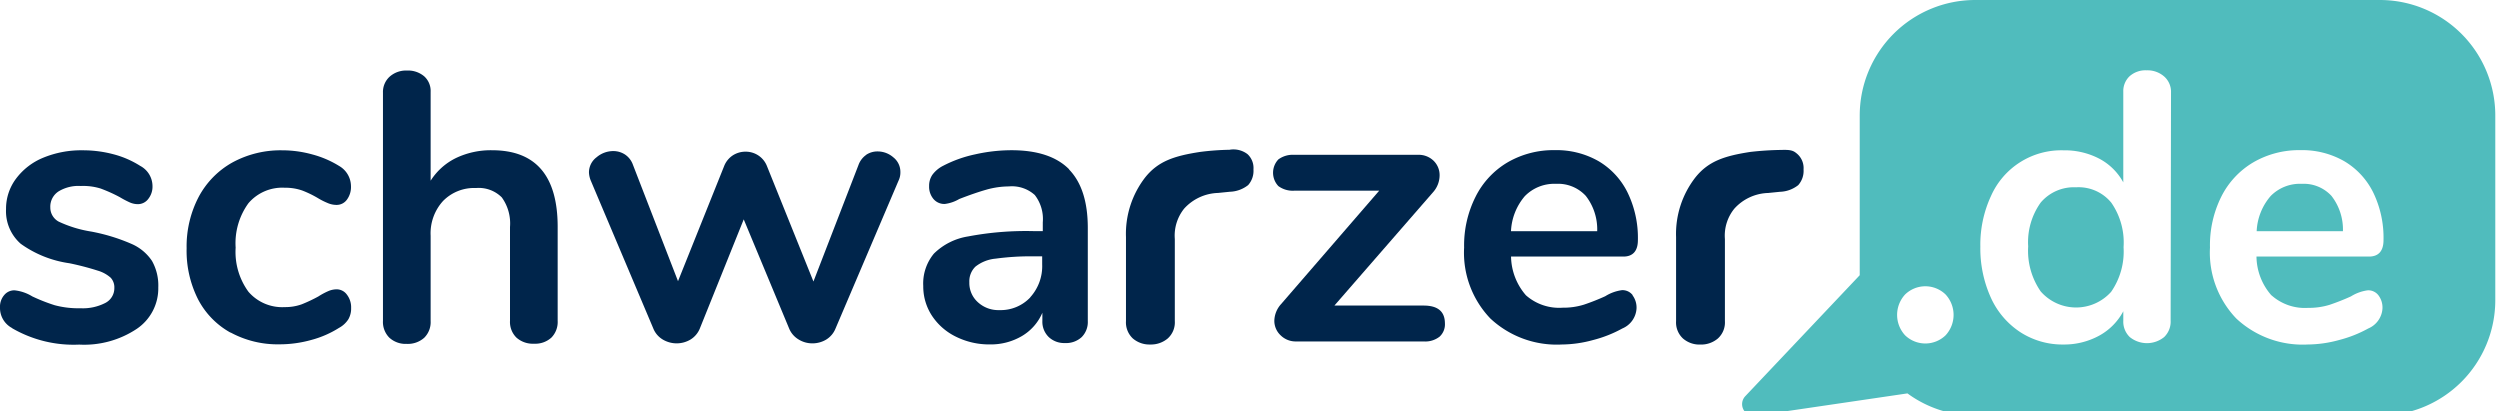
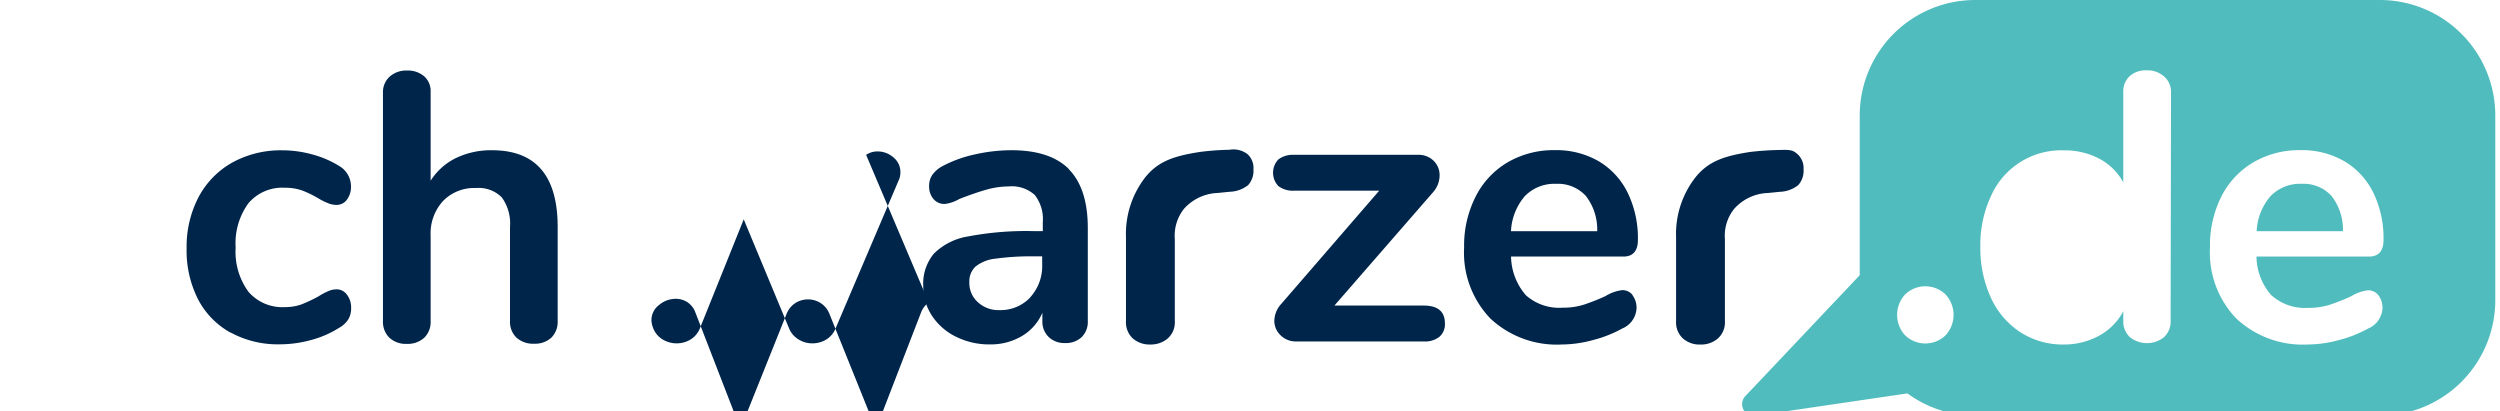
<svg xmlns="http://www.w3.org/2000/svg" width="225" height="37" viewBox="0 0 225 37">
  <defs>
    <clipPath id="clip-path">
      <rect id="Rechteck_1" data-name="Rechteck 1" width="225" height="37" transform="translate(0 0)" fill="none" />
    </clipPath>
  </defs>
  <g id="Gruppe_3" data-name="Gruppe 3" transform="translate(0 0)">
    <g id="Gruppe_2" data-name="Gruppe 2" transform="translate(0 -0.001)" clip-path="url(#clip-path)">
-       <path id="Pfad_1" data-name="Pfad 1" d="M1.091,44.187A2.044,2.044,0,0,1,0,42.335a1.616,1.616,0,0,1,.379-1.118,1.176,1.176,0,0,1,.926-.427,3.8,3.8,0,0,1,1.6.547,16,16,0,0,0,2.011.792,8.211,8.211,0,0,0,2.318.274,4.417,4.417,0,0,0,2.251-.48,1.492,1.492,0,0,0,.806-1.339,1.281,1.281,0,0,0-.326-.926A3.034,3.034,0,0,0,8.8,39.019a24.751,24.751,0,0,0-2.558-.667A9.857,9.857,0,0,1,1.864,36.6a3.9,3.9,0,0,1-1.32-3.124,4.5,4.5,0,0,1,.9-2.735,5.783,5.783,0,0,1,2.447-1.886,8.949,8.949,0,0,1,3.556-.667,10.648,10.648,0,0,1,2.778.36,8.5,8.5,0,0,1,2.4,1.046,2.069,2.069,0,0,1,1.1,1.809,1.777,1.777,0,0,1-.374,1.152,1.16,1.16,0,0,1-.931.48,1.8,1.8,0,0,1-.734-.154,8.594,8.594,0,0,1-.912-.48,13.715,13.715,0,0,0-1.718-.773A5.312,5.312,0,0,0,7.272,31.4a3.454,3.454,0,0,0-1.991.48,1.632,1.632,0,0,0-.753,1.44,1.439,1.439,0,0,0,.753,1.286A10.847,10.847,0,0,0,8.2,35.5a16.754,16.754,0,0,1,3.609,1.1,4.235,4.235,0,0,1,1.871,1.545,4.5,4.5,0,0,1,.566,2.375A4.395,4.395,0,0,1,12.3,44.264a8.544,8.544,0,0,1-5.168,1.411A11.022,11.022,0,0,1,1.091,44.2" transform="translate(0 -14.66)" fill="#00254b" />
      <path id="Pfad_2" data-name="Pfad 2" d="M38.955,44.6a7.25,7.25,0,0,1-2.937-3.023A9.676,9.676,0,0,1,35,37.008a9.6,9.6,0,0,1,1.08-4.616,7.677,7.677,0,0,1,3.042-3.109,9.055,9.055,0,0,1,4.5-1.094,10.126,10.126,0,0,1,2.7.374,8.929,8.929,0,0,1,2.4,1.032,2.121,2.121,0,0,1,1.07,1.809,1.919,1.919,0,0,1-.36,1.219,1.137,1.137,0,0,1-.96.48,2.014,2.014,0,0,1-.787-.173,6.307,6.307,0,0,1-.825-.413,9.453,9.453,0,0,0-1.44-.705,4.556,4.556,0,0,0-1.579-.254,4,4,0,0,0-3.277,1.392,6.118,6.118,0,0,0-1.152,4,6.075,6.075,0,0,0,1.152,3.968A4.011,4.011,0,0,0,43.835,42.3a4.355,4.355,0,0,0,1.531-.254,13.707,13.707,0,0,0,1.492-.705,6.167,6.167,0,0,1,.893-.48A1.921,1.921,0,0,1,48.5,40.7a1.138,1.138,0,0,1,.926.48,1.862,1.862,0,0,1,.379,1.2,1.916,1.916,0,0,1-.25,1.017,2.286,2.286,0,0,1-.84.773,8.935,8.935,0,0,1-2.471,1.08,10.62,10.62,0,0,1-2.879.4,8.882,8.882,0,0,1-4.41-1.065" transform="translate(-18.204 -14.66)" fill="#00254b" />
      <path id="Pfad_3" data-name="Pfad 3" d="M87.545,27.306v8.446a2,2,0,0,1-.566,1.512,2.16,2.16,0,0,1-1.564.547,2.215,2.215,0,0,1-1.579-.547,1.971,1.971,0,0,1-.581-1.512V27.306a3.994,3.994,0,0,0-.739-2.663A2.931,2.931,0,0,0,80.2,23.8a3.915,3.915,0,0,0-2.97,1.166,4.318,4.318,0,0,0-1.118,3.124v7.678a1.972,1.972,0,0,1-.581,1.512,2.215,2.215,0,0,1-1.579.547,2.158,2.158,0,0,1-1.564-.566,2,2,0,0,1-.566-1.512V15.219a1.862,1.862,0,0,1,.6-1.44,2.216,2.216,0,0,1,1.564-.552,2.246,2.246,0,0,1,1.545.518,1.77,1.77,0,0,1,.581,1.406v7.99A5.625,5.625,0,0,1,78.394,21.1a7.273,7.273,0,0,1,3.244-.7q5.907,0,5.907,6.9" transform="translate(-37.355 -6.877)" fill="#00254b" />
-       <path id="Pfad_4" data-name="Pfad 4" d="M135.407,28.671a1.815,1.815,0,0,1,1.012-.307,2.154,2.154,0,0,1,1.44.533,1.66,1.66,0,0,1,.633,1.32,1.718,1.718,0,0,1-.173.792l-5.662,13.287a2.081,2.081,0,0,1-.84,1,2.4,2.4,0,0,1-1.257.341,2.325,2.325,0,0,1-1.214-.341,2.066,2.066,0,0,1-.869-1l-4.084-9.818-3.949,9.818a2.088,2.088,0,0,1-.845,1,2.437,2.437,0,0,1-2.486,0,2.039,2.039,0,0,1-.859-1L110.632,31a2.134,2.134,0,0,1-.168-.753,1.7,1.7,0,0,1,.686-1.358,2.309,2.309,0,0,1,1.492-.557,1.919,1.919,0,0,1,1.061.307,1.85,1.85,0,0,1,.72.931l4.055,10.471,4.156-10.37a2.053,2.053,0,0,1,.787-.96,2.11,2.11,0,0,1,1.137-.326,2.073,2.073,0,0,1,1.128.326,2.035,2.035,0,0,1,.792.96l4.189,10.4,4.05-10.475a1.891,1.891,0,0,1,.705-.926" transform="translate(-57.457 -14.734)" fill="#00254b" />
+       <path id="Pfad_4" data-name="Pfad 4" d="M135.407,28.671a1.815,1.815,0,0,1,1.012-.307,2.154,2.154,0,0,1,1.44.533,1.66,1.66,0,0,1,.633,1.32,1.718,1.718,0,0,1-.173.792l-5.662,13.287a2.081,2.081,0,0,1-.84,1,2.4,2.4,0,0,1-1.257.341,2.325,2.325,0,0,1-1.214-.341,2.066,2.066,0,0,1-.869-1l-4.084-9.818-3.949,9.818a2.088,2.088,0,0,1-.845,1,2.437,2.437,0,0,1-2.486,0,2.039,2.039,0,0,1-.859-1a2.134,2.134,0,0,1-.168-.753,1.7,1.7,0,0,1,.686-1.358,2.309,2.309,0,0,1,1.492-.557,1.919,1.919,0,0,1,1.061.307,1.85,1.85,0,0,1,.72.931l4.055,10.471,4.156-10.37a2.053,2.053,0,0,1,.787-.96,2.11,2.11,0,0,1,1.137-.326,2.073,2.073,0,0,1,1.128.326,2.035,2.035,0,0,1,.792.96l4.189,10.4,4.05-10.475a1.891,1.891,0,0,1,.705-.926" transform="translate(-57.457 -14.734)" fill="#00254b" />
      <path id="Pfad_5" data-name="Pfad 5" d="M182.773,41.425a4.166,4.166,0,0,0,1.08-2.97v-.72h-.619a23.5,23.5,0,0,0-3.57.206,3.425,3.425,0,0,0-1.819.72,1.833,1.833,0,0,0-.547,1.406,2.323,2.323,0,0,0,.773,1.8,2.711,2.711,0,0,0,1.919.705,3.665,3.665,0,0,0,2.8-1.152m3.469-11.517q1.7,1.737,1.7,5.278v8.383a1.918,1.918,0,0,1-.552,1.44,2.071,2.071,0,0,1-1.507.533,2.021,2.021,0,0,1-1.464-.547,1.919,1.919,0,0,1-.566-1.44v-.739a4.468,4.468,0,0,1-1.833,2.092,5.53,5.53,0,0,1-2.879.758,6.72,6.72,0,0,1-3.057-.691,5.42,5.42,0,0,1-2.164-1.886,4.8,4.8,0,0,1-.787-2.678,4.208,4.208,0,0,1,.96-2.918,5.631,5.631,0,0,1,3.071-1.545,27.874,27.874,0,0,1,5.873-.48h.854v-.792a3.523,3.523,0,0,0-.72-2.457,3.069,3.069,0,0,0-2.337-.773,7.548,7.548,0,0,0-2.025.293q-1.031.293-2.438.84a3.357,3.357,0,0,1-1.3.446,1.277,1.277,0,0,1-1.017-.446,1.712,1.712,0,0,1-.393-1.166,1.745,1.745,0,0,1,.293-1.013,2.725,2.725,0,0,1,.96-.806,11.235,11.235,0,0,1,2.879-1.032,14.948,14.948,0,0,1,3.277-.374q3.508,0,5.206,1.732" transform="translate(-90.057 -14.662)" fill="#00254b" />
      <path id="Pfad_6" data-name="Pfad 6" d="M254.231,44.212a1.506,1.506,0,0,1-.48,1.185,2.1,2.1,0,0,1-1.44.432H240.843a1.921,1.921,0,0,1-1.4-.552,1.785,1.785,0,0,1-.566-1.305,2.308,2.308,0,0,1,.614-1.512l8.825-10.2H240.68a2.179,2.179,0,0,1-1.44-.413,1.746,1.746,0,0,1,0-2.4,2.179,2.179,0,0,1,1.44-.413h11.09a1.92,1.92,0,0,1,1.44.533,1.8,1.8,0,0,1,.542,1.315,2.3,2.3,0,0,1-.585,1.512L244.283,42.6h8.028c1.286,0,1.919.537,1.919,1.612" transform="translate(-124.187 -15.098)" fill="#00254b" />
      <path id="Pfad_7" data-name="Pfad 7" d="M280.072,32.289a5.214,5.214,0,0,0-1.253,3.162h7.759a4.9,4.9,0,0,0-1.027-3.177,3.393,3.393,0,0,0-2.678-1.084,3.7,3.7,0,0,0-2.8,1.1m9.684,8.93a1.851,1.851,0,0,1,.36,1.2,2.079,2.079,0,0,1-1.272,1.785A11.206,11.206,0,0,1,286.2,45.25a10.862,10.862,0,0,1-2.812.4,8.745,8.745,0,0,1-6.421-2.337,8.545,8.545,0,0,1-2.366-6.387,9.722,9.722,0,0,1,1.032-4.578,7.453,7.453,0,0,1,2.879-3.09,8.209,8.209,0,0,1,4.242-1.1,7.627,7.627,0,0,1,3.949.993,6.718,6.718,0,0,1,2.606,2.817,9.323,9.323,0,0,1,.931,4.29c0,.96-.437,1.478-1.305,1.478H278.824a5.442,5.442,0,0,0,1.339,3.484,4.51,4.51,0,0,0,3.3,1.118,6.235,6.235,0,0,0,1.919-.274,20.057,20.057,0,0,0,1.919-.758,3.78,3.78,0,0,1,1.507-.547,1.156,1.156,0,0,1,.96.446" transform="translate(-142.83 -14.644)" fill="#00254b" />
      <path id="Pfad_8" data-name="Pfad 8" d="M323.85,28.115c.9-.029,1.089.082,1.44.389a1.7,1.7,0,0,1,.533,1.368,1.918,1.918,0,0,1-.48,1.411,2.8,2.8,0,0,1-1.651.6l-1.056.106a4.263,4.263,0,0,0-3.042,1.411,3.84,3.84,0,0,0-.849,2.735v7.385a1.945,1.945,0,0,1-.633,1.564,2.323,2.323,0,0,1-1.579.547,2.261,2.261,0,0,1-1.564-.547,1.968,1.968,0,0,1-.619-1.564V35.956a8.282,8.282,0,0,1,1.752-5.384c1.161-1.44,2.591-1.919,4.938-2.279a27.483,27.483,0,0,1,2.8-.178" transform="translate(-163.503 -14.62)" fill="#00254b" />
      <path id="Pfad_9" data-name="Pfad 9" d="M220.492,28.086a2.075,2.075,0,0,1,1.632.4,1.7,1.7,0,0,1,.528,1.368,1.919,1.919,0,0,1-.48,1.411,2.812,2.812,0,0,1-1.656.6l-1.056.106a4.288,4.288,0,0,0-3.042,1.406,3.873,3.873,0,0,0-.845,2.74V43.5a1.943,1.943,0,0,1-.633,1.564,2.336,2.336,0,0,1-1.584.547,2.28,2.28,0,0,1-1.564-.547,1.978,1.978,0,0,1-.614-1.564V35.941a8.282,8.282,0,0,1,1.742-5.384c1.161-1.44,2.586-1.919,4.938-2.279a23.873,23.873,0,0,1,2.61-.192" transform="translate(-109.84 -14.605)" fill="#00254b" />
      <path id="Pfad_10" data-name="Pfad 10" d="M427.309,34.474a3.686,3.686,0,0,0-2.8,1.1,5.191,5.191,0,0,0-1.257,3.162h7.764a4.925,4.925,0,0,0-1.032-3.177,3.392,3.392,0,0,0-2.678-1.084" transform="translate(-220.152 -17.928)" fill="#50bcbd" />
-       <path id="Pfad_11" data-name="Pfad 11" d="M384.728,35.124a3.916,3.916,0,0,0-3.2,1.372,6.124,6.124,0,0,0-1.128,3.949,6.424,6.424,0,0,0,1.128,4.05,4.232,4.232,0,0,0,6.339.034,6.359,6.359,0,0,0,1.118-4.016,6.275,6.275,0,0,0-1.1-4,3.8,3.8,0,0,0-3.143-1.392" transform="translate(-197.864 -18.265)" fill="#50bcbd" />
      <path id="Pfad_12" data-name="Pfad 12" d="M374.4,26.589a4.518,4.518,0,0,0,3.3,1.118,6.282,6.282,0,0,0,1.919-.274,20.557,20.557,0,0,0,1.919-.758,3.8,3.8,0,0,1,1.512-.547,1.147,1.147,0,0,1,.96.446,1.829,1.829,0,0,1,.365,1.2,2.085,2.085,0,0,1-1.272,1.785,11.206,11.206,0,0,1-2.644,1.046,10.9,10.9,0,0,1-2.817.4,8.745,8.745,0,0,1-6.42-2.337,8.562,8.562,0,0,1-2.371-6.387,9.777,9.777,0,0,1,1.017-4.578,7.462,7.462,0,0,1,2.879-3.09,8.19,8.19,0,0,1,4.237-1.1,7.626,7.626,0,0,1,3.949.993,6.72,6.72,0,0,1,2.61,2.817,9.329,9.329,0,0,1,.926,4.29c0,.96-.432,1.478-1.305,1.478H373.036a5.375,5.375,0,0,0,1.339,3.484m-9.065,2.284a1.918,1.918,0,0,1-.585,1.478,2.457,2.457,0,0,1-3.09,0,1.918,1.918,0,0,1-.585-1.478v-.845a5.37,5.37,0,0,1-2.179,2.2,6.574,6.574,0,0,1-3.21.792,6.977,6.977,0,0,1-3.863-1.1,7.3,7.3,0,0,1-2.654-3.085,10.747,10.747,0,0,1-.96-4.616,10.418,10.418,0,0,1,.96-4.568,6.914,6.914,0,0,1,6.517-4.108,6.723,6.723,0,0,1,3.229.753,5.249,5.249,0,0,1,2.159,2.131V8.254a1.838,1.838,0,0,1,.566-1.392,2.145,2.145,0,0,1,1.531-.533,2.281,2.281,0,0,1,1.579.552,1.828,1.828,0,0,1,.619,1.44Zm-20.255,1.32a2.625,2.625,0,0,1-3.642,0,2.706,2.706,0,0,1,0-3.676,2.615,2.615,0,0,1,3.642,0,2.706,2.706,0,0,1,0,3.676M384.116,0H347.728a10.4,10.4,0,0,0-10.4,10.4V24.77l-10.312,10.9a1.046,1.046,0,0,0,.777,1.751.585.585,0,0,0,.13,0l13.7-2.015a10.337,10.337,0,0,0,6.1,2h36.393A10.394,10.394,0,0,0,394.529,27.03V10.4A10.394,10.394,0,0,0,384.14,0h-.024" transform="translate(-169.953 0.001)" fill="#50bcbd" />
    </g>
  </g>
</svg>